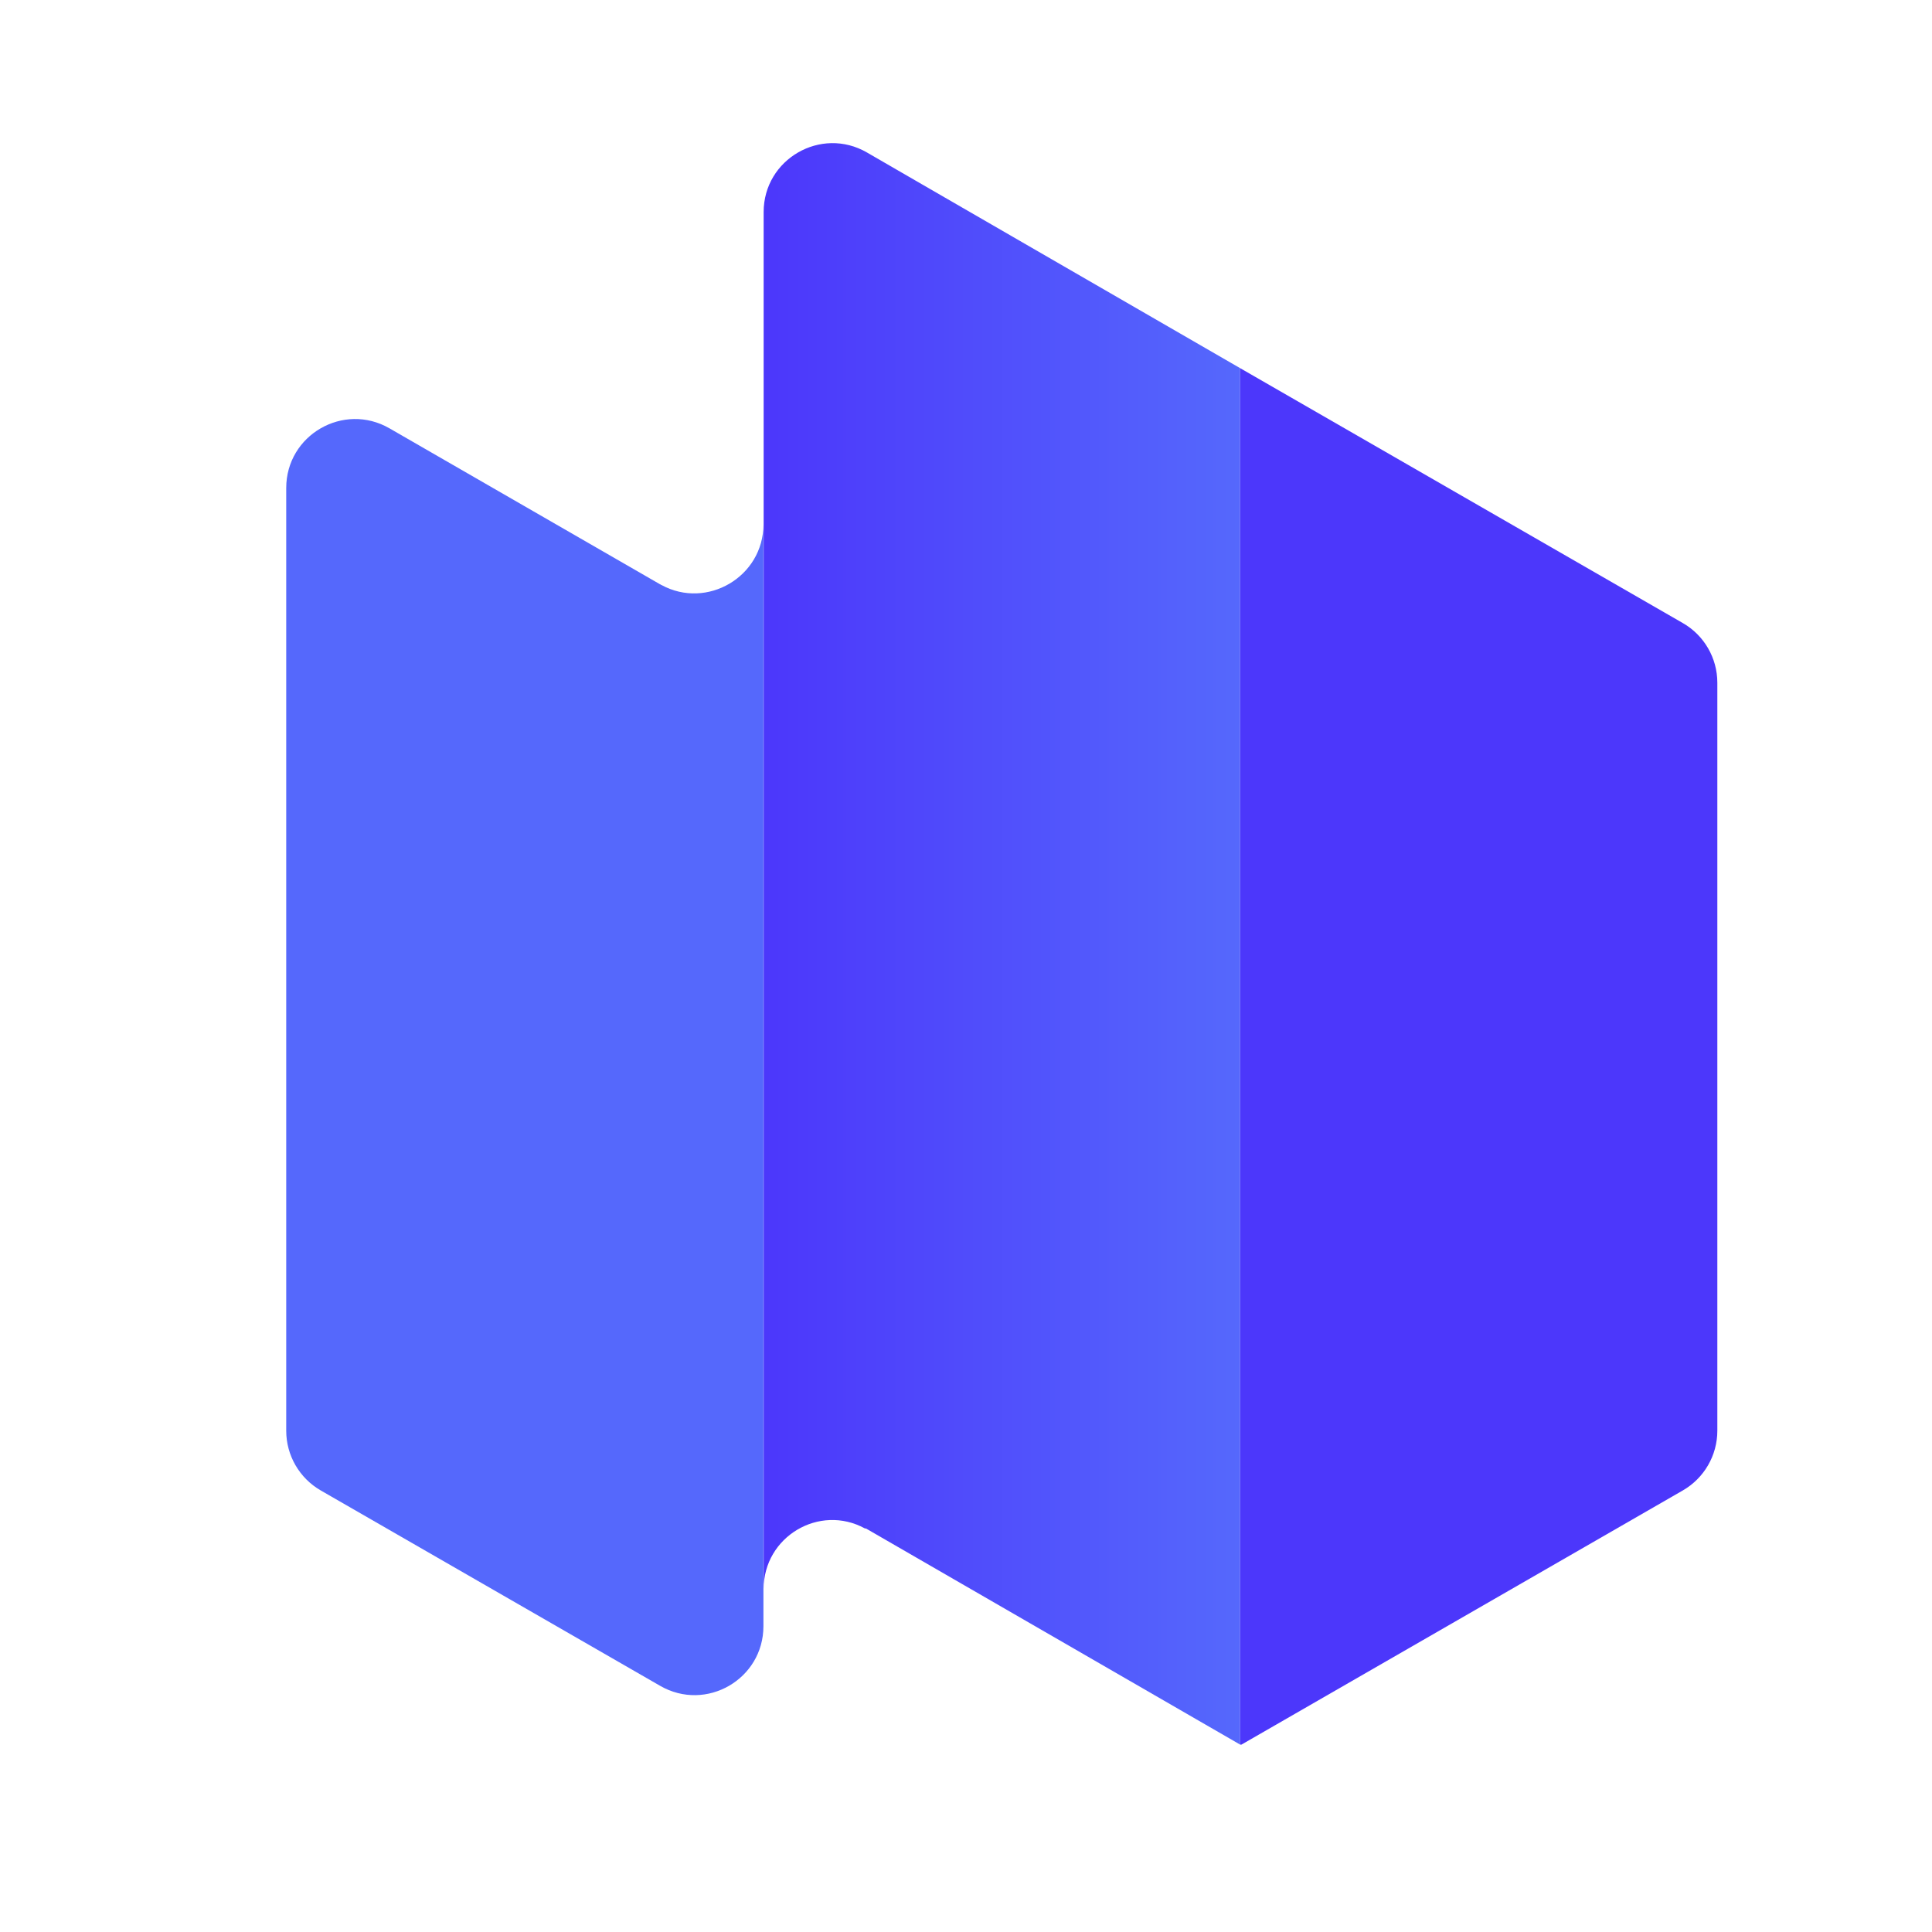
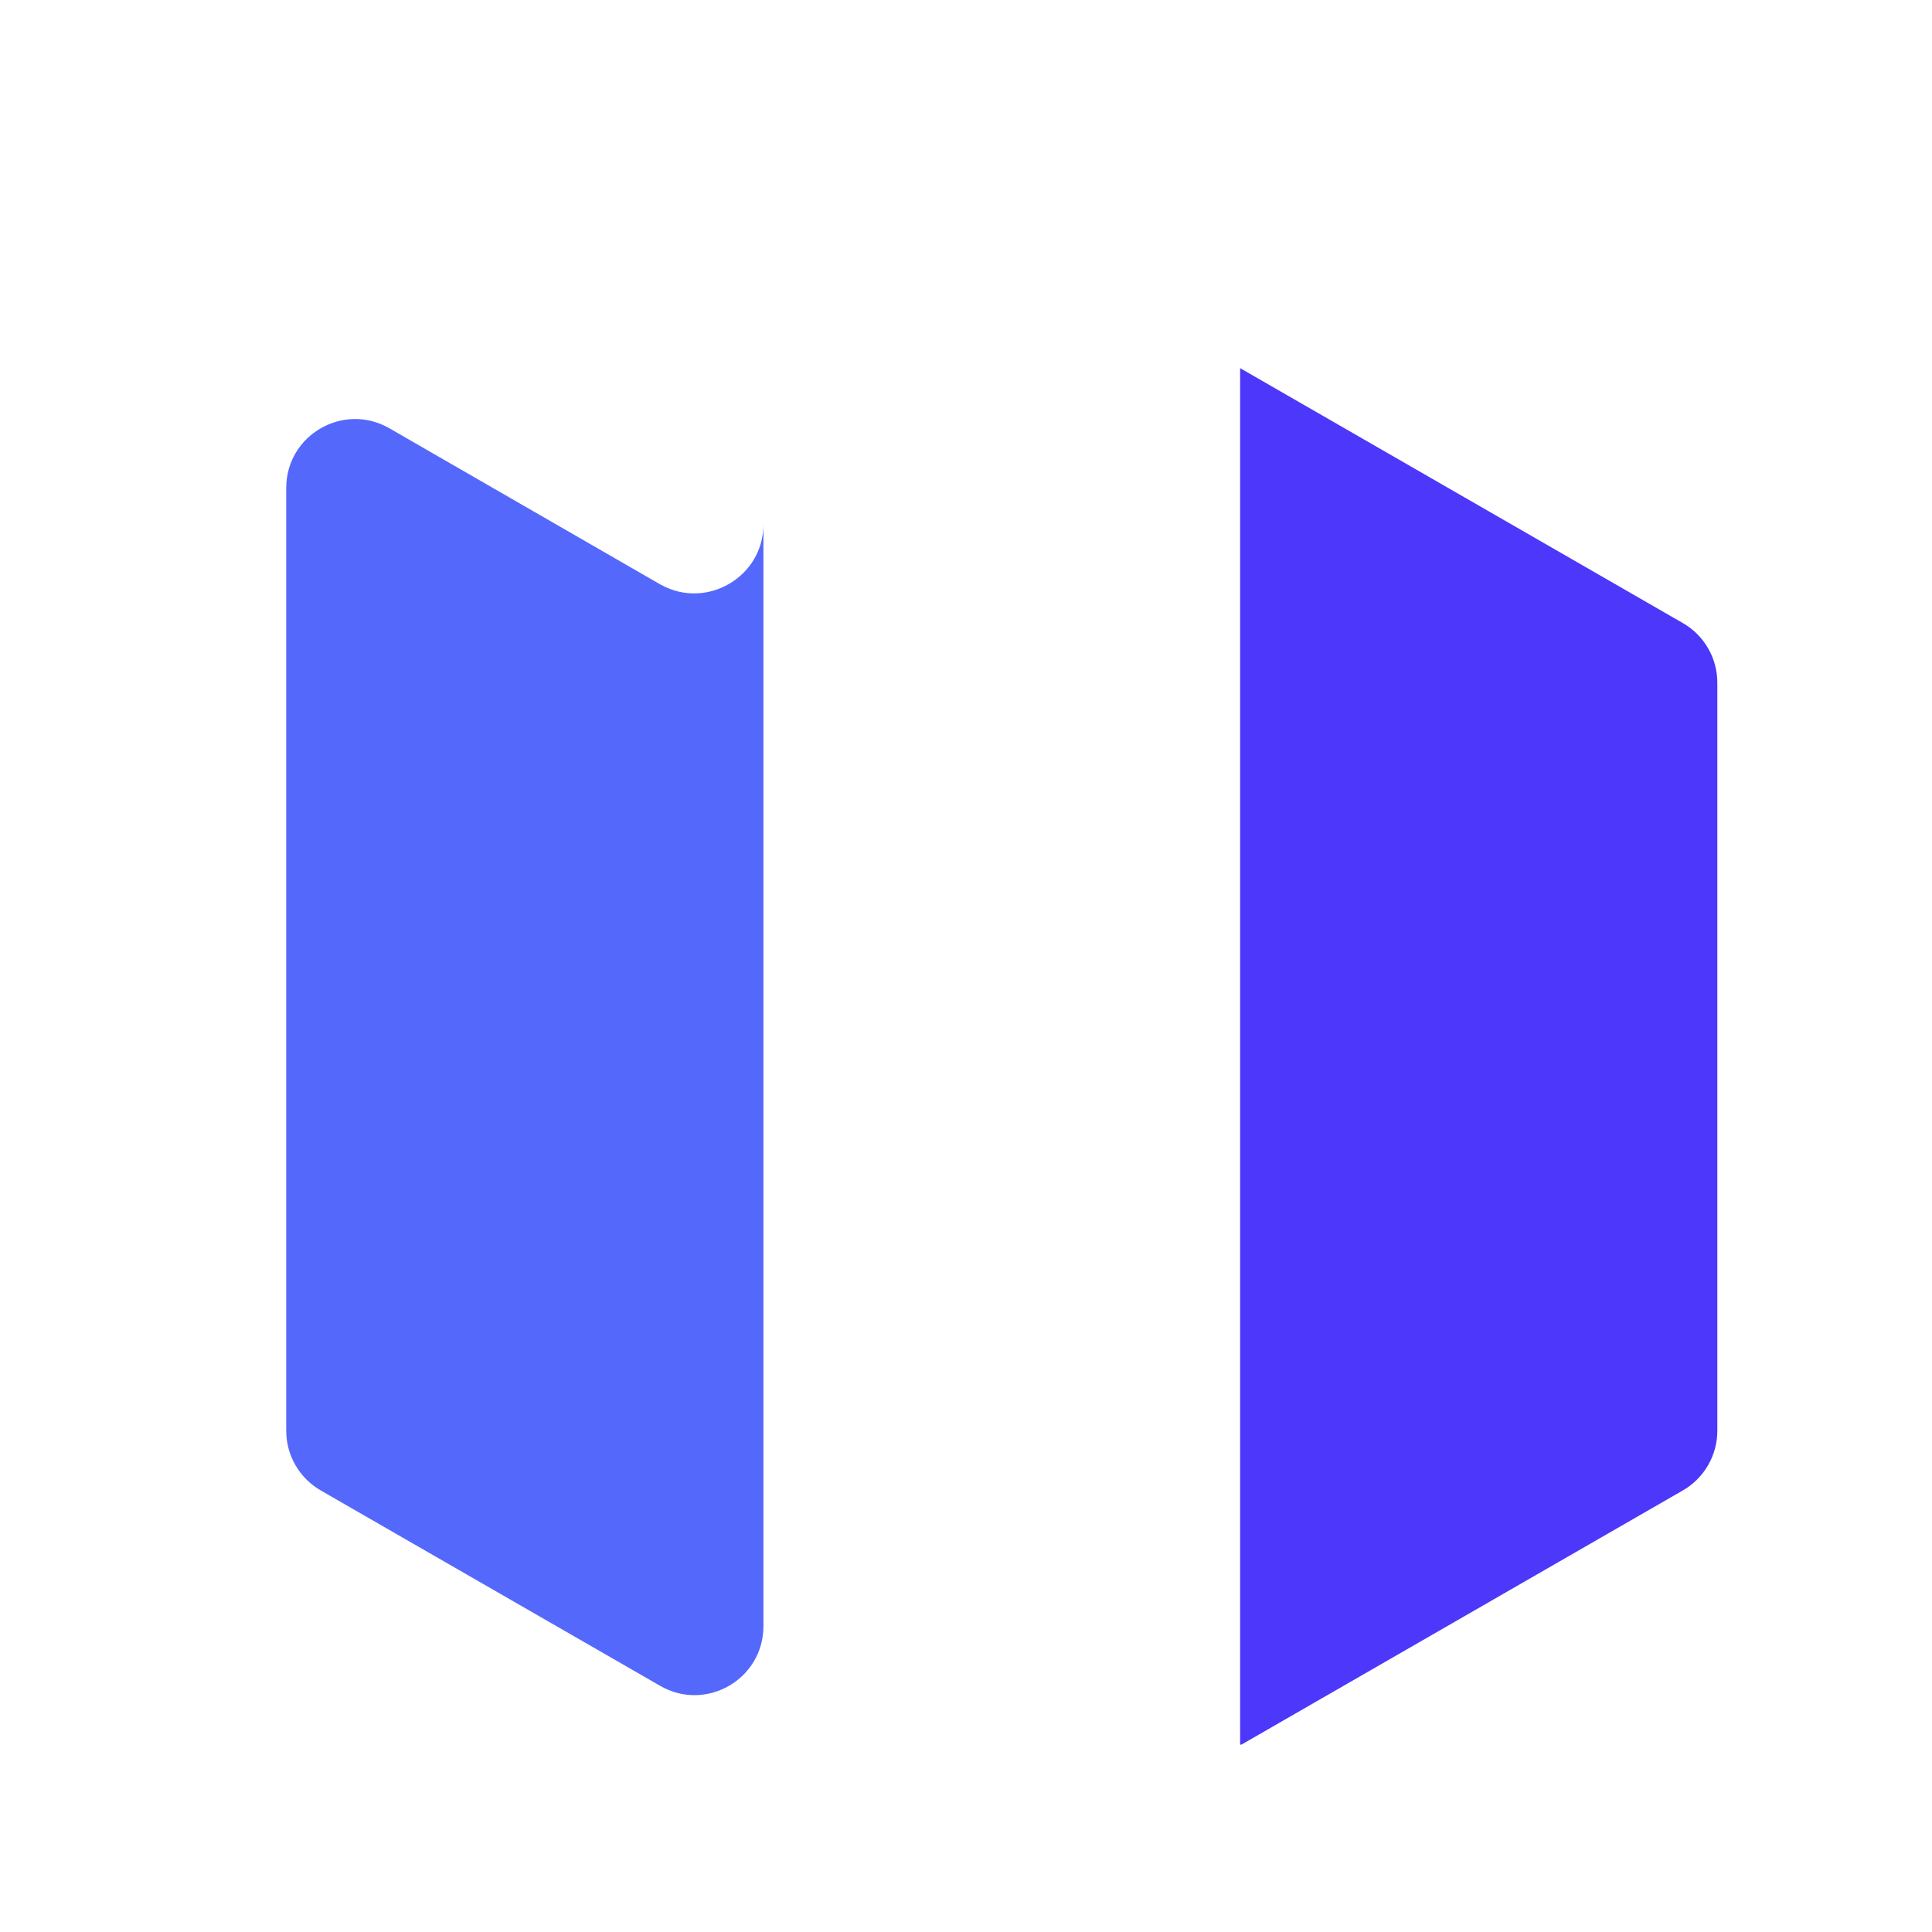
<svg xmlns="http://www.w3.org/2000/svg" width="27" height="27" viewBox="0 0 27 27" fill="none">
-   <path d="M17.331 5.145V24.381L12.116 21.369C12.106 21.36 12.096 21.36 12.087 21.36C11.451 21.013 10.672 21.475 10.672 22.206V2.964C10.672 2.223 11.475 1.76 12.116 2.131L13.001 2.643L17.331 5.145Z" fill="url(#paint0_linear_1929_258)" />
  <path d="M10.669 7.329V22.726C10.669 23.467 9.868 23.93 9.226 23.56L4.482 20.829C4.184 20.657 4 20.339 4 19.995V6.82C4 6.079 4.801 5.616 5.443 5.986L9.225 8.166C9.235 8.166 9.235 8.176 9.245 8.176C9.88 8.522 10.669 8.06 10.669 7.329Z" fill="#5568FC" />
  <path d="M23.517 8.707C23.816 8.878 24 9.197 24 9.541V19.995C24 20.339 23.816 20.657 23.518 20.829L17.35 24.381H17.331V5.145" fill="#4C37FB" />
  <defs>
    <linearGradient id="paint0_linear_1929_258" x1="10.672" y1="13.191" x2="17.331" y2="13.191" gradientUnits="userSpaceOnUse">
      <stop stop-color="#4C37FB" />
      <stop offset="1" stop-color="#5568FC" />
    </linearGradient>
  </defs>
</svg>